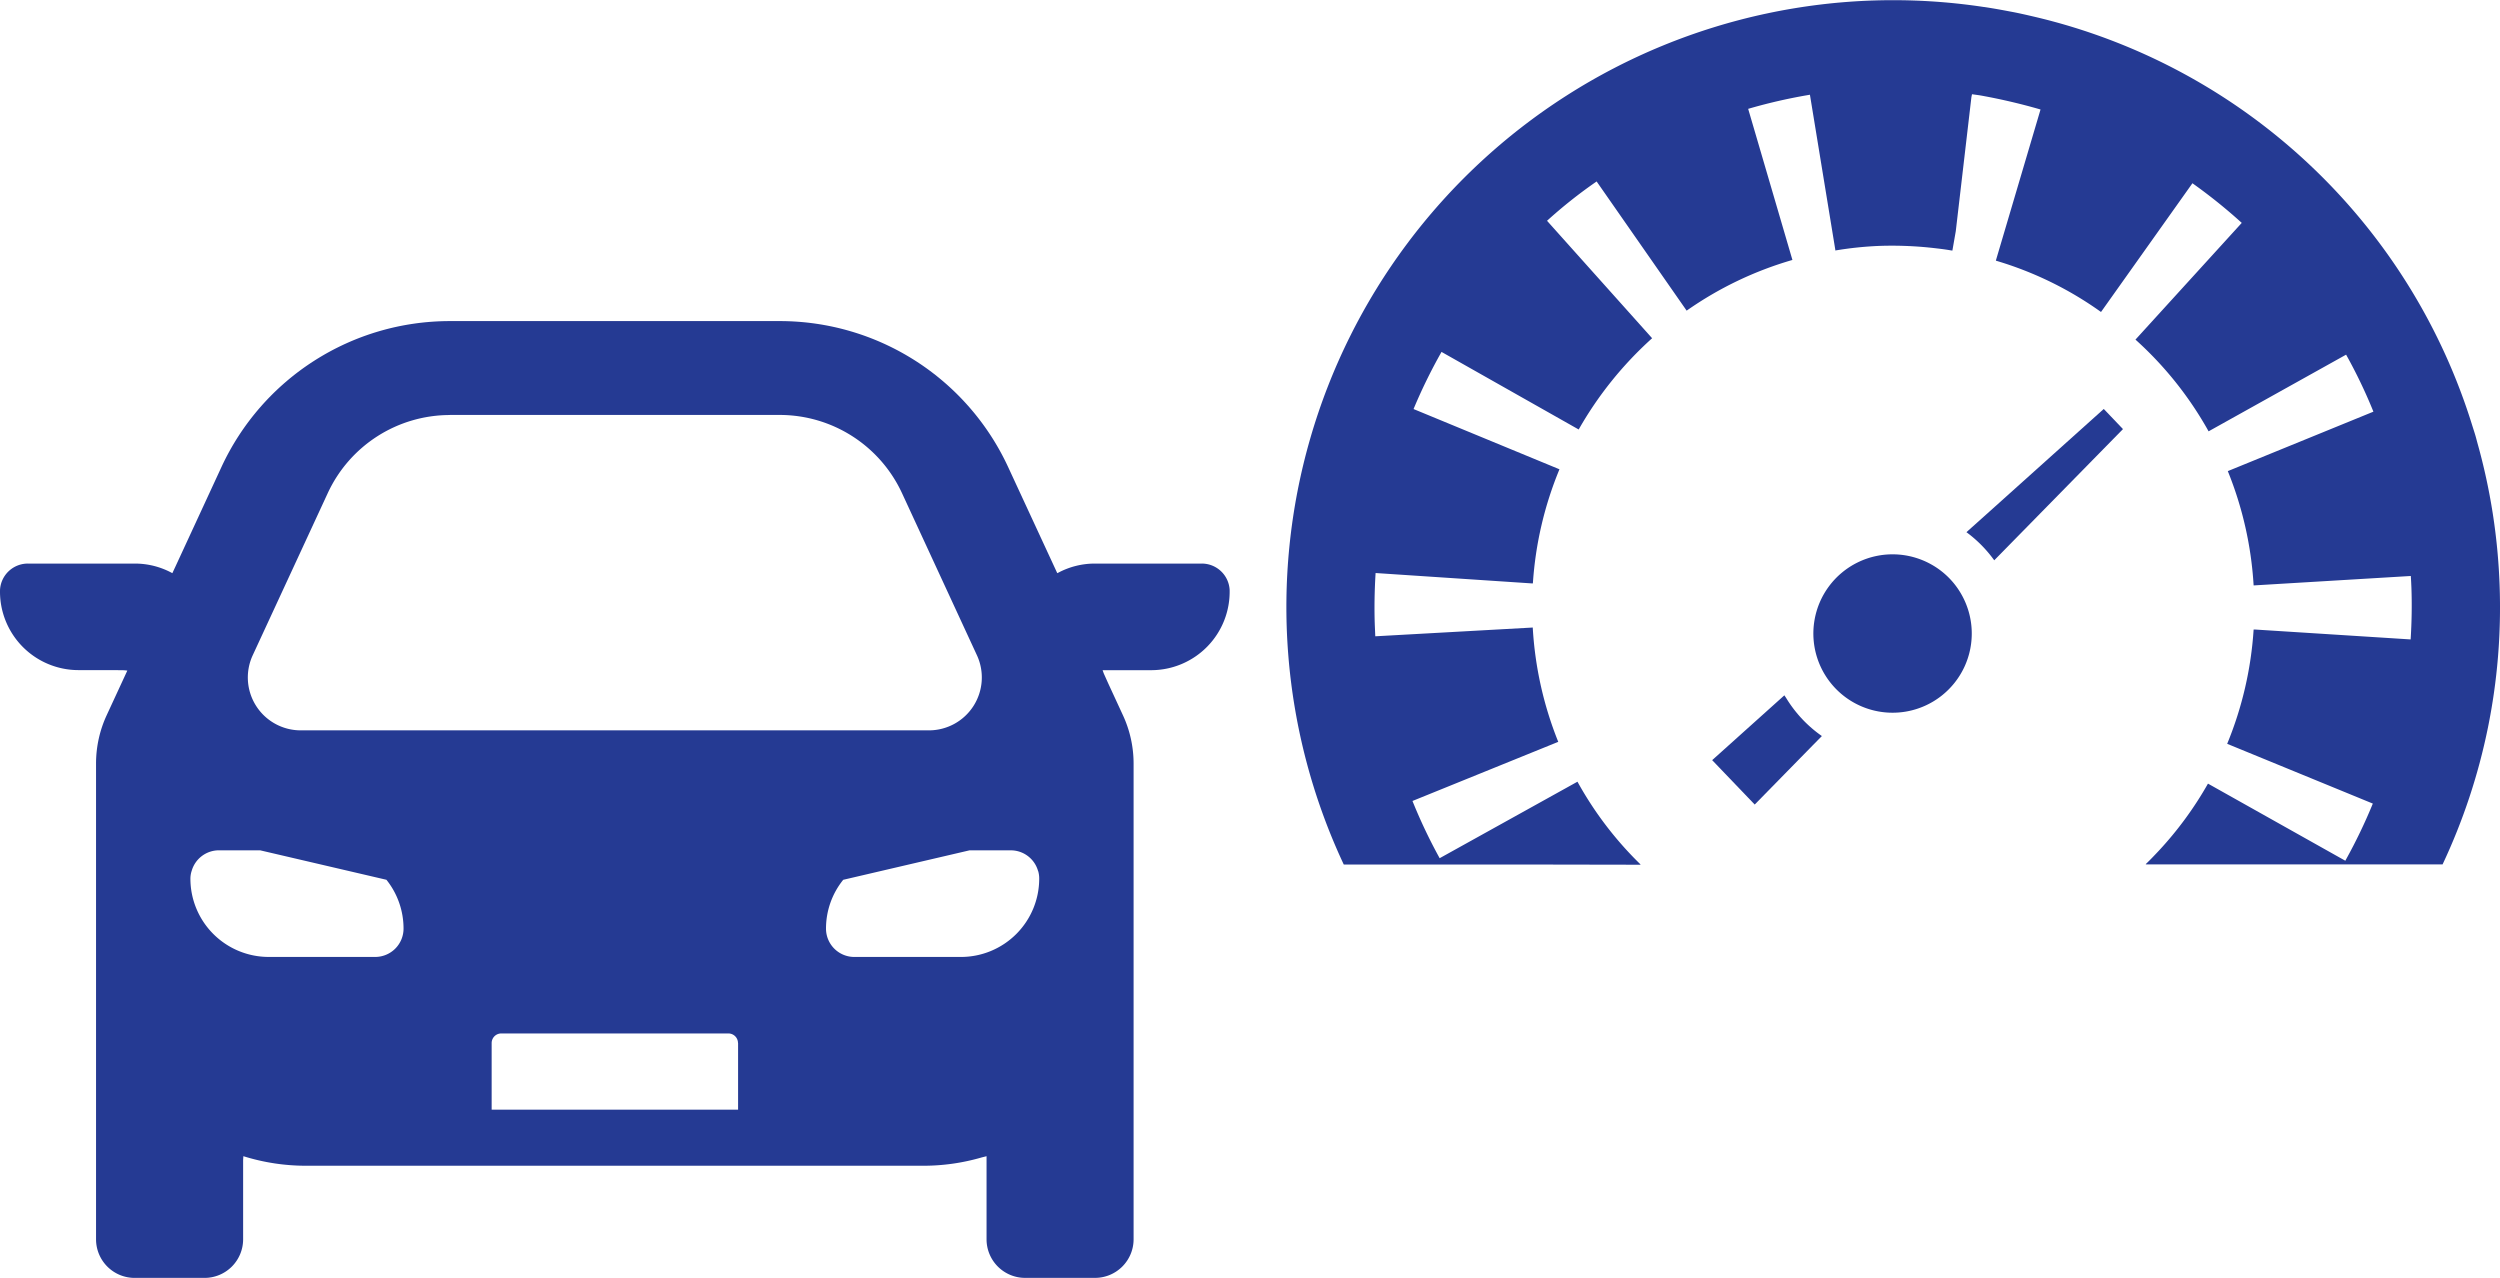
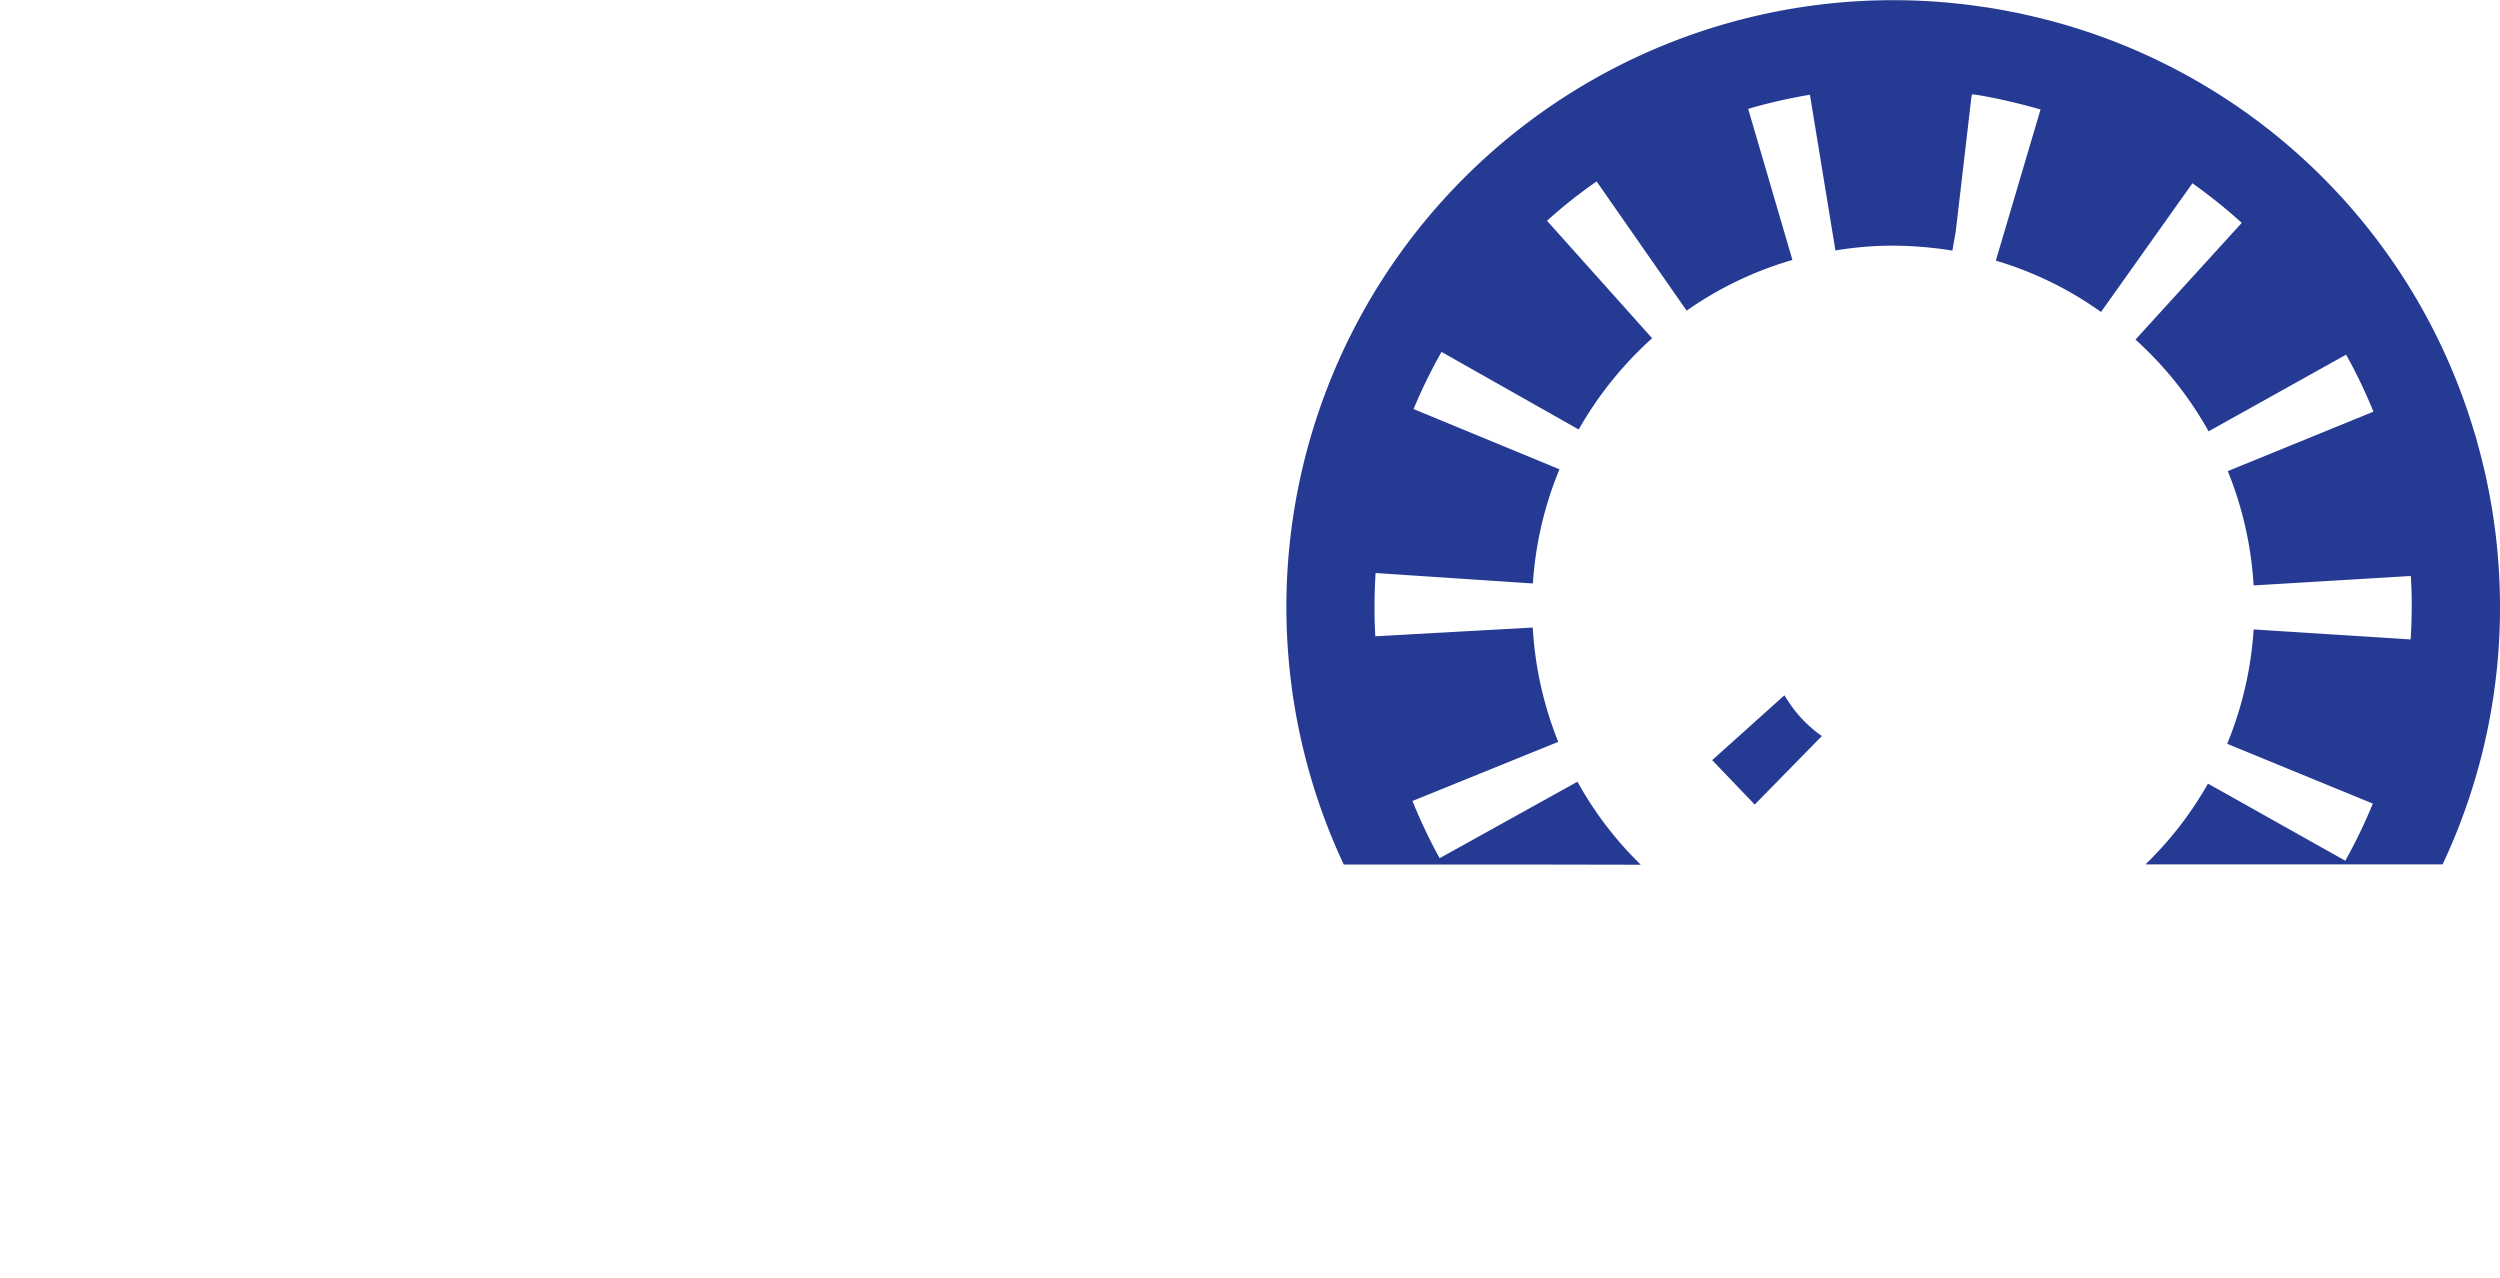
<svg xmlns="http://www.w3.org/2000/svg" width="132.36" height="67.66" viewBox="0 0 132.36 67.66">
  <g id="グループ_289" data-name="グループ 289" transform="translate(-1024.64 -166)">
-     <path id="パス_26" data-name="パス 26" d="M147.272,170.5h1.85l.566.007.182.017-1.094,2.365a6.091,6.091,0,0,0-.563,2.557v25.195a2.043,2.043,0,0,0,2.036,2.038h3.712A2.043,2.043,0,0,0,156,200.645v-3.41l0-.8.013-.2a11.044,11.044,0,0,0,3.308.506h32.713a11.016,11.016,0,0,0,3.061-.438c.082-.022.165-.039.247-.063h.018v4.4a2.043,2.043,0,0,0,2.037,2.038h3.71a2.044,2.044,0,0,0,2.038-2.038V175.45a6.091,6.091,0,0,0-.563-2.557L201.8,171.2l-.233-.52-.064-.176h2.585a4.156,4.156,0,0,0,4.142-4.253,1.475,1.475,0,0,0-1.5-1.391h-5.643a4.113,4.113,0,0,0-1.943.49c-.012.007-.027.011-.04.018l-2.6-5.616a13.32,13.32,0,0,0-12.092-7.73H166.943a13.323,13.323,0,0,0-12.092,7.73l-2.43,5.256-.168.36a4.112,4.112,0,0,0-1.981-.508h-5.643a1.475,1.475,0,0,0-1.5,1.391A4.156,4.156,0,0,0,147.272,170.5Zm6,10.646a1.5,1.5,0,0,1,1.445-1.105H156.9l6.687,1.56h0a4.131,4.131,0,0,1,.906,2.585,1.5,1.5,0,0,1-1.5,1.5h-5.643a4.146,4.146,0,0,1-4.141-4.145A1.369,1.369,0,0,1,153.269,181.149Zm13.674-24.155h17.475a7.136,7.136,0,0,1,6.455,4.124l3.975,8.6a2.8,2.8,0,0,1-2.538,3.975H159.053a2.8,2.8,0,0,1-2.543-3.98l3.98-8.6A7.13,7.13,0,0,1,166.943,156.995Zm31.149,24.155a1.4,1.4,0,0,1,.053.393A4.146,4.146,0,0,1,194,185.687H188.36a1.5,1.5,0,0,1-1.5-1.5,4.109,4.109,0,0,1,.912-2.585l6.687-1.56h2.186a1.5,1.5,0,0,1,1.445,1.105Zm-15.89,9.1v3.527H169.158v-3.527a.509.509,0,0,1,.509-.509h12.026A.508.508,0,0,1,182.2,190.247Z" transform="translate(881.512 30.978)" fill="#253a93" />
    <g id="グループ_16" data-name="グループ 16" transform="translate(1092.746 92.389)">
-       <path id="パス_27" data-name="パス 27" d="M64.232,104.574a32.072,32.072,0,0,0-1.173-7.509c-.034-.123-.065-.248-.1-.371-.053-.18-.112-.358-.168-.536A31.932,31.932,0,0,0,40.759,74.792l-.372-.1c-.294-.077-.59-.149-.887-.218-.28-.066-.56-.129-.843-.188-.143-.029-.288-.056-.432-.083-.427-.082-.855-.157-1.287-.222l-.014,0a32.125,32.125,0,0,0-33.886,45.4H12.2l6.543.012-.011-.012h.022a18.75,18.75,0,0,1-3.343-4.384l-7.237,4.018-.059.033a27.816,27.816,0,0,1-1.427-3l-.013-.03,7.719-3.131a19.086,19.086,0,0,1-1.35-6.052l-8.173.455-.164.009-.025-.585c-.032-.893-.016-1.819.04-2.736,0-.01,0-.019,0-.029l8.293.551h.036a19.015,19.015,0,0,1,1.407-6.043L6.812,95.3l-.079-.033A28.165,28.165,0,0,1,8.193,92.28l.02-.038,7.263,4.108a19.385,19.385,0,0,1,3.888-4.832L13.8,85.3a25.208,25.208,0,0,1,2.6-2.064l.025-.019,4.751,6.818.006.009h0l.01.014a18.88,18.88,0,0,1,5.6-2.684l-2.343-8a28.307,28.307,0,0,1,3.216-.738l.054-.01,1.344,8.212,0,.019h0l0,.016a18.564,18.564,0,0,1,2.359-.244,19.747,19.747,0,0,1,2.722.1c.351.04.7.078,1.04.139l.077.011.179-1.025.828-7.1L36.3,78.6l.406.057A31.243,31.243,0,0,1,39.9,79.4l.028.008-2.35,7.947-.012.041h0l0,.016a18.636,18.636,0,0,1,5.564,2.717l4.84-6.816a28.035,28.035,0,0,1,2.586,2.076l.026.022L45,91.541l-.035.038h0l-.011.012a18.87,18.87,0,0,1,3.872,4.856l7.28-4.059a26.859,26.859,0,0,1,1.433,2.986c0,.011.01.021.014.032L49.877,98.54l-.019.008h0l-.015.006a19.1,19.1,0,0,1,1.367,6.052l8.321-.5c.016.2.024.415.033.626.032.9.016,1.817-.04,2.714,0,.006,0,.013,0,.019l-8.25-.525-.047,0H51.21a19.109,19.109,0,0,1-1.4,6.052l7.711,3.164a27.991,27.991,0,0,1-1.433,2.982c-.008.014-.015.03-.023.044l-7.227-4.058-.031-.017h0l-.014-.008a18.86,18.86,0,0,1-2.609,3.561c-.224.237-.448.476-.685.7h.015l-.015.016H61.214A31.928,31.928,0,0,0,64.232,104.574Z" transform="translate(0)" fill="#253a93" />
+       <path id="パス_27" data-name="パス 27" d="M64.232,104.574a32.072,32.072,0,0,0-1.173-7.509c-.034-.123-.065-.248-.1-.371-.053-.18-.112-.358-.168-.536A31.932,31.932,0,0,0,40.759,74.792l-.372-.1c-.294-.077-.59-.149-.887-.218-.28-.066-.56-.129-.843-.188-.143-.029-.288-.056-.432-.083-.427-.082-.855-.157-1.287-.222l-.014,0a32.125,32.125,0,0,0-33.886,45.4H12.2l6.543.012-.011-.012h.022a18.75,18.75,0,0,1-3.343-4.384l-7.237,4.018-.059.033a27.816,27.816,0,0,1-1.427-3l-.013-.03,7.719-3.131a19.086,19.086,0,0,1-1.35-6.052l-8.173.455-.164.009-.025-.585c-.032-.893-.016-1.819.04-2.736,0-.01,0-.019,0-.029l8.293.551h.036a19.015,19.015,0,0,1,1.407-6.043L6.812,95.3l-.079-.033A28.165,28.165,0,0,1,8.193,92.28l.02-.038,7.263,4.108a19.385,19.385,0,0,1,3.888-4.832L13.8,85.3a25.208,25.208,0,0,1,2.6-2.064l.025-.019,4.751,6.818.006.009h0l.01.014a18.88,18.88,0,0,1,5.6-2.684l-2.343-8a28.307,28.307,0,0,1,3.216-.738l.054-.01,1.344,8.212,0,.019h0l0,.016a18.564,18.564,0,0,1,2.359-.244,19.747,19.747,0,0,1,2.722.1c.351.04.7.078,1.04.139l.077.011.179-1.025.828-7.1L36.3,78.6l.406.057A31.243,31.243,0,0,1,39.9,79.4l.028.008-2.35,7.947-.012.041l0,.016a18.636,18.636,0,0,1,5.564,2.717l4.84-6.816a28.035,28.035,0,0,1,2.586,2.076l.026.022L45,91.541l-.035.038h0l-.011.012a18.87,18.87,0,0,1,3.872,4.856l7.28-4.059a26.859,26.859,0,0,1,1.433,2.986c0,.011.01.021.014.032L49.877,98.54l-.019.008h0l-.015.006a19.1,19.1,0,0,1,1.367,6.052l8.321-.5c.016.2.024.415.033.626.032.9.016,1.817-.04,2.714,0,.006,0,.013,0,.019l-8.25-.525-.047,0H51.21a19.109,19.109,0,0,1-1.4,6.052l7.711,3.164a27.991,27.991,0,0,1-1.433,2.982c-.008.014-.015.03-.023.044l-7.227-4.058-.031-.017h0l-.014-.008a18.86,18.86,0,0,1-2.609,3.561c-.224.237-.448.476-.685.7h.015l-.015.016H61.214A31.928,31.928,0,0,0,64.232,104.574Z" transform="translate(0)" fill="#253a93" />
      <path id="パス_28" data-name="パス 28" d="M183.58,367.129c-.03-.052-.068-.1-.1-.152l0,0-.009-.014-3.667,3.293-.144.128h0l-.012.011,2.253,2.351,3.044-3.107.5-.508,0,0,.011-.012A6.7,6.7,0,0,1,183.58,367.129Z" transform="translate(-157.105 -256.539)" fill="#253a93" />
-       <path id="パス_29" data-name="パス 29" d="M288.158,251.56l-1.229,1.1,0,0-.012.011a6.722,6.722,0,0,1,1.472,1.489l6.816-6.947-1.017-1.066Z" transform="translate(-250.912 -150.884)" fill="#253a93" />
-       <path id="パス_30" data-name="パス 30" d="M228.8,308.042a4.193,4.193,0,1,0,1.61,1.578A4.159,4.159,0,0,0,228.8,308.042Z" transform="translate(-194.684 -204.563)" fill="#253a93" />
    </g>
  </g>
</svg>